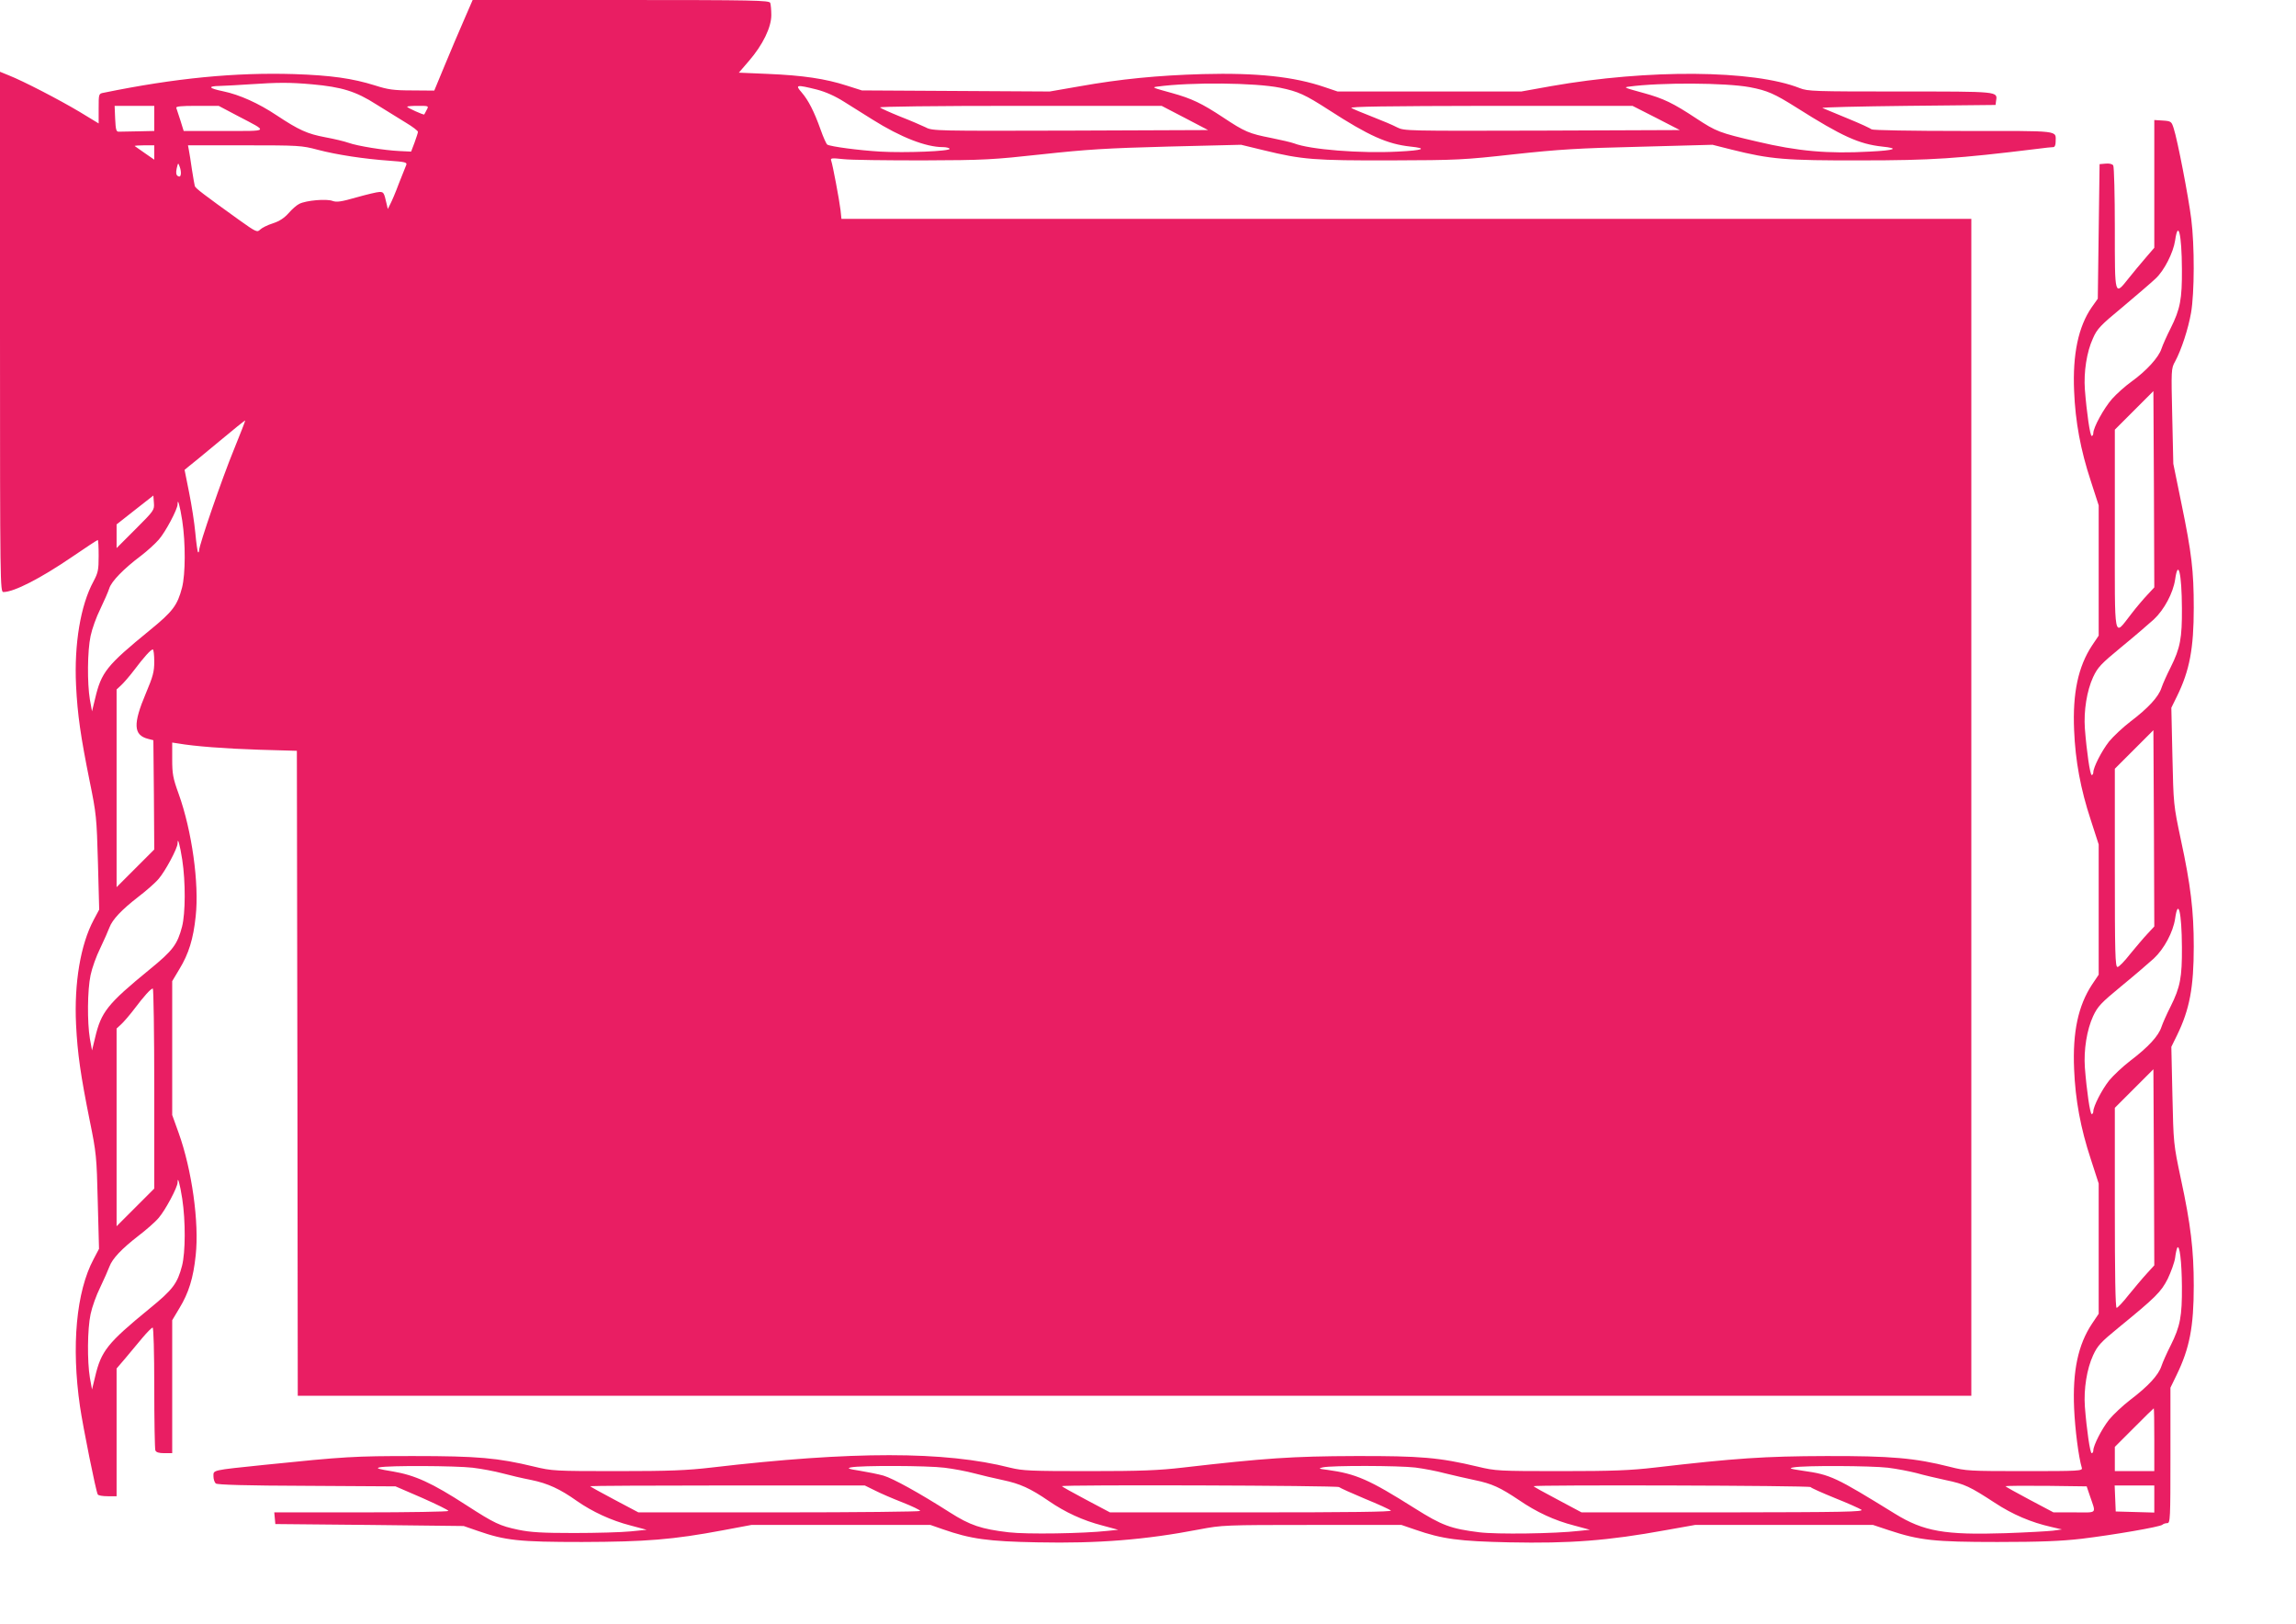
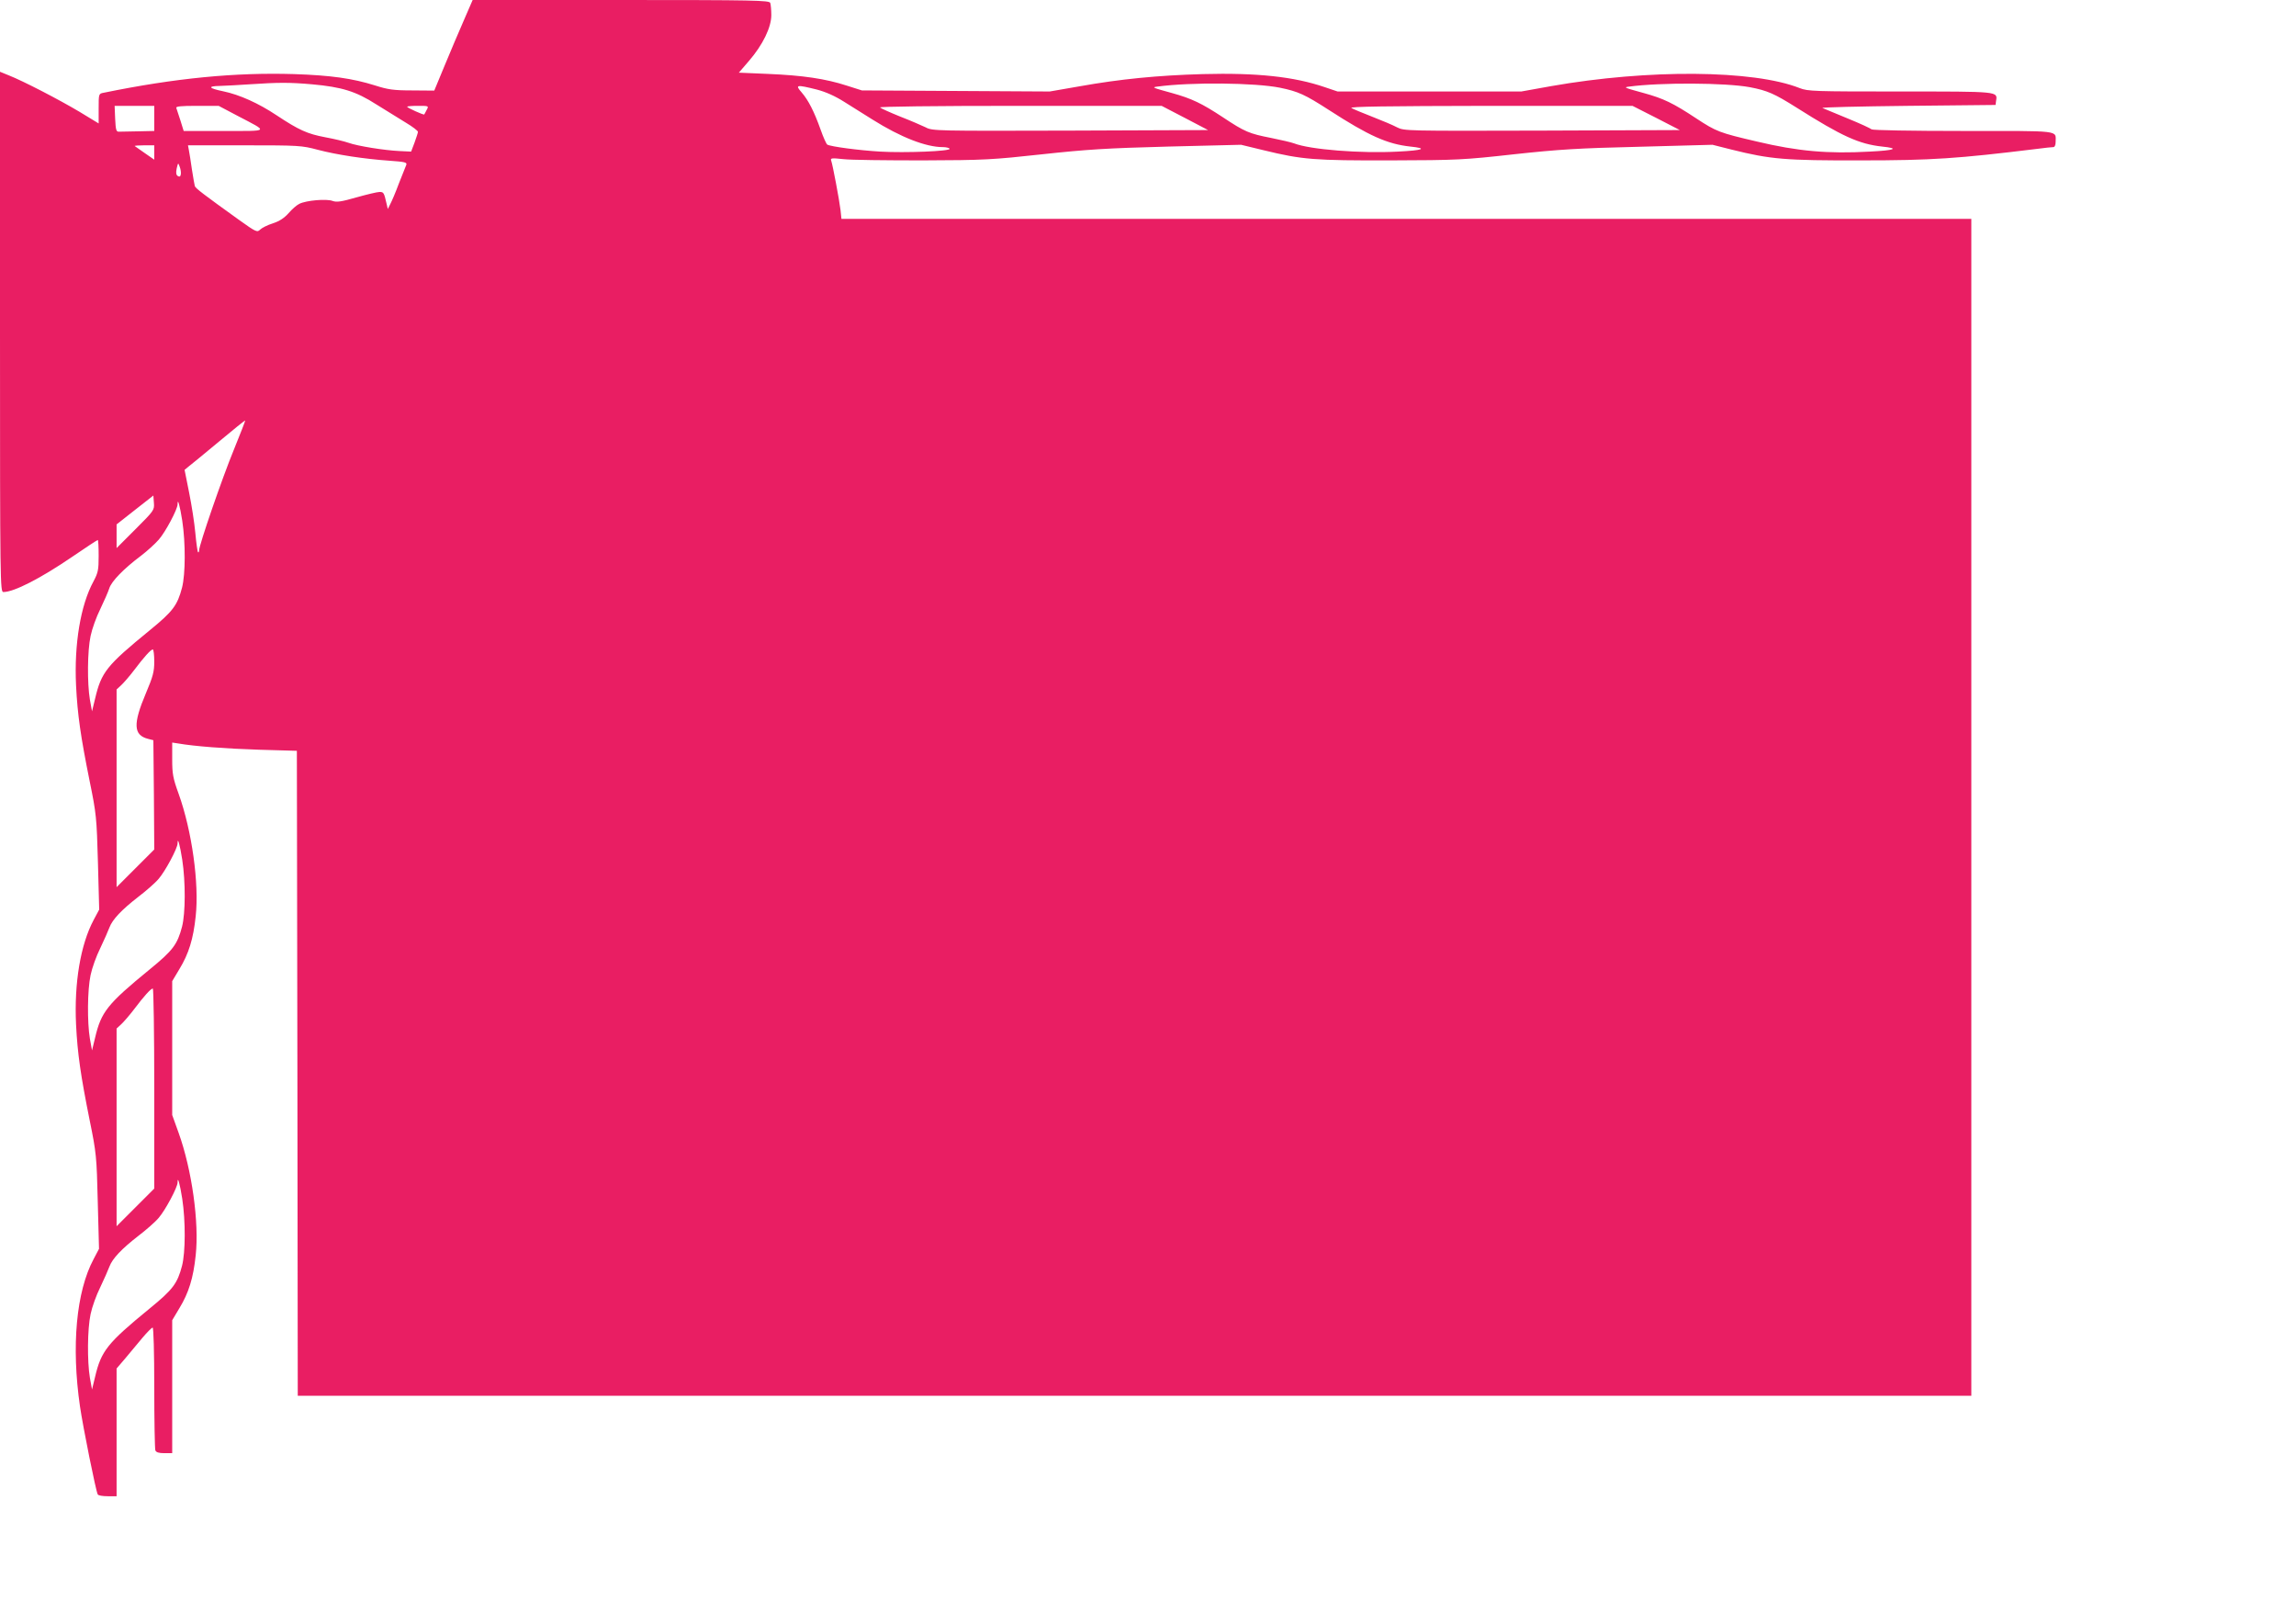
<svg xmlns="http://www.w3.org/2000/svg" version="1.0" width="1280pt" height="905pt" viewBox="0 0 1280 905" preserveAspectRatio="xMidYMid meet">
  <g transform="translate(0,905) scale(0.1,-0.1)" fill="#e91e63" stroke="none">
    <path d="M2586 8937 c-27 -61 -75 -175 -107 -252 l-58 -140 -123 1 c-105 0 -136 5 -208 28 -125 39 -243 56 -450 63 -328 10 -662 -22 -1062 -104 -28 -5 -28 -6 -28 -88 l0 -83 -107 65 c-116 69 -313 171 -394 203 l-49 20 0 -1450 c0 -1411 1 -1450 19 -1450 59 0 207 76 383 196 76 52 140 94 143 94 3 0 5 -40 5 -88 0 -79 -3 -94 -29 -143 -72 -132 -108 -350 -97 -579 8 -165 26 -287 76 -535 37 -181 39 -202 46 -452 l7 -263 -31 -58 c-73 -137 -109 -351 -98 -582 8 -164 26 -286 76 -535 37 -181 39 -202 45 -453 l7 -263 -30 -57 c-97 -181 -125 -485 -76 -822 17 -116 89 -474 99 -490 3 -6 28 -10 56 -10 l49 0 0 356 0 356 48 56 c26 31 69 83 96 115 26 31 52 57 57 57 5 0 9 -137 9 -334 0 -184 3 -341 6 -350 4 -11 19 -16 50 -16 l44 0 0 371 0 370 40 67 c52 85 78 169 91 295 20 181 -21 476 -95 682 l-36 100 0 373 0 373 40 67 c52 85 78 169 91 295 20 181 -21 476 -95 682 -32 88 -36 112 -36 193 l0 93 33 -5 c92 -16 264 -29 452 -35 l210 -6 3 -1798 2 -1797 4665 0 4665 0 0 3280 0 3280 -3149 0 -3150 0 -5 48 c-7 59 -44 254 -52 276 -6 15 2 16 67 9 41 -5 241 -7 444 -7 345 1 390 4 665 34 249 27 359 34 702 43 l407 10 128 -31 c214 -52 280 -57 708 -56 369 1 406 3 685 34 249 27 358 34 701 42 l406 11 107 -27 c217 -54 297 -61 721 -60 394 0 539 10 980 64 44 6 85 10 92 10 8 0 13 12 13 29 0 66 38 61 -514 61 -294 0 -506 4 -512 9 -5 5 -65 33 -134 61 -69 29 -132 55 -140 58 -8 4 206 9 475 12 l490 5 3 23 c8 53 20 52 -534 52 -480 0 -516 1 -561 19 -258 102 -845 106 -1385 11 l-167 -30 -512 0 -512 0 -71 24 c-172 59 -380 81 -681 73 -252 -7 -462 -28 -686 -68 l-167 -29 -523 3 -524 3 -85 27 c-117 38 -245 57 -438 65 l-163 7 56 65 c77 89 125 187 125 256 0 29 -3 59 -6 68 -6 14 -88 16 -833 16 l-826 0 -49 -113z m-846 -357 c166 -15 244 -39 358 -112 54 -33 127 -79 165 -102 37 -22 67 -45 67 -51 0 -5 -9 -32 -19 -60 l-19 -50 -64 3 c-86 4 -235 28 -285 46 -22 8 -81 22 -130 31 -100 19 -145 39 -272 123 -99 66 -205 114 -296 133 -83 17 -90 29 -20 30 33 1 107 5 165 9 163 11 226 11 350 0z m5396 -19 c102 -21 139 -38 274 -125 221 -143 324 -189 453 -203 98 -10 73 -21 -70 -28 -207 -11 -490 11 -579 46 -16 6 -73 19 -127 30 -123 24 -147 34 -269 115 -118 78 -175 105 -283 135 -109 30 -115 32 -85 36 189 26 547 22 686 -6z m2619 3 c99 -19 137 -36 261 -114 253 -160 348 -203 477 -217 98 -10 73 -21 -70 -28 -233 -13 -401 2 -628 56 -210 49 -226 55 -340 130 -127 84 -181 110 -290 140 -109 30 -115 32 -85 36 177 24 539 22 675 -3z m-5202 -13 c50 -13 102 -36 154 -69 43 -27 114 -72 158 -99 156 -98 297 -153 391 -153 18 0 35 -4 38 -9 9 -14 -249 -24 -387 -16 -119 7 -277 28 -295 39 -5 3 -22 40 -37 83 -36 101 -68 164 -106 208 -38 43 -29 44 84 16z m-3693 -161 l0 -70 -90 -2 c-49 -1 -98 -2 -107 -2 -15 -1 -18 10 -21 72 l-3 72 111 0 110 0 0 -70z m467 13 c172 -90 178 -83 -78 -83 l-225 0 -18 58 c-10 31 -21 63 -23 70 -4 9 23 12 115 12 l121 0 108 -57z m1052 35 c-6 -13 -13 -24 -14 -26 -3 -4 -95 37 -95 43 0 3 27 5 60 5 60 0 61 0 49 -22z m4226 -45 l130 -68 -768 -3 c-747 -2 -769 -2 -806 18 -21 10 -85 38 -142 60 -57 23 -108 46 -113 51 -6 5 297 9 780 9 l790 0 129 -67z m2628 0 l132 -68 -768 -3 c-757 -2 -768 -2 -808 18 -22 12 -84 38 -138 59 -54 21 -107 43 -117 49 -14 8 191 11 774 12 l793 0 132 -67z m-8373 -193 l0 -40 -52 36 c-29 20 -55 38 -57 40 -2 2 21 4 52 4 l57 0 0 -40z m912 15 c107 -28 259 -51 401 -61 85 -6 97 -9 92 -23 -4 -9 -22 -55 -41 -103 -18 -49 -40 -100 -48 -115 l-14 -28 -7 30 c-14 61 -16 65 -39 65 -13 0 -71 -14 -128 -30 -87 -25 -111 -28 -134 -20 -34 13 -147 3 -185 -16 -15 -7 -42 -31 -60 -52 -24 -27 -51 -45 -88 -57 -29 -9 -61 -25 -71 -35 -16 -16 -22 -14 -117 54 -195 140 -244 177 -247 189 -2 7 -9 48 -16 92 -6 44 -14 92 -17 108 l-5 27 315 0 c303 0 319 -1 409 -25z m-764 -137 c-2 -12 -7 -15 -17 -9 -9 6 -11 18 -6 42 8 33 8 34 17 9 5 -13 8 -32 6 -42z m296 -1534 c-65 -158 -194 -532 -194 -562 0 -8 -3 -13 -6 -10 -3 3 -10 52 -15 107 -5 56 -21 158 -35 227 l-25 125 23 19 c13 10 89 72 168 138 80 67 146 120 147 118 1 -1 -27 -74 -63 -162z m-548 -443 l-106 -106 0 66 0 66 103 81 102 80 3 -41 c3 -40 1 -43 -102 -146z m260 47 c19 -125 18 -298 -1 -373 -26 -99 -51 -133 -180 -238 -241 -197 -270 -233 -305 -382 l-17 -70 -12 66 c-15 91 -14 270 4 354 8 39 32 106 54 150 21 44 44 96 50 115 12 40 82 111 178 183 34 26 78 66 98 89 38 43 105 170 105 197 0 39 13 -8 26 -91z m-156 -785 c0 -58 -7 -83 -47 -178 -72 -170 -69 -232 11 -253 l31 -8 3 -305 2 -304 -105 -105 -105 -105 0 551 0 551 26 24 c14 13 47 51 72 84 55 73 93 115 104 115 4 0 8 -30 8 -67z m156 -1105 c19 -125 18 -298 -1 -373 -26 -99 -51 -133 -180 -238 -237 -194 -271 -237 -305 -382 l-17 -70 -12 66 c-15 91 -14 270 4 354 8 39 32 106 54 150 21 44 44 96 51 115 17 45 67 98 161 171 42 32 94 77 114 101 37 43 105 170 105 197 0 39 13 -8 26 -91z m-156 -1276 l0 -557 -105 -105 -105 -105 0 551 0 551 26 24 c14 13 47 51 72 84 55 73 93 115 104 115 4 0 8 -251 8 -558z m156 -614 c19 -125 18 -298 -1 -373 -26 -99 -51 -133 -180 -238 -237 -194 -271 -237 -305 -382 l-17 -70 -12 66 c-15 91 -14 270 4 354 8 39 32 106 54 150 21 44 44 96 51 115 17 45 67 98 161 171 42 32 94 77 114 101 37 43 105 170 105 197 0 39 13 -8 26 -91z" />
-     <path d="M12010 8025 l0 -356 -49 -57 c-27 -31 -69 -82 -93 -112 -80 -100 -78 -108 -78 277 0 186 -4 344 -9 351 -5 8 -22 12 -42 10 l-34 -3 -5 -375 -5 -375 -34 -48 c-74 -107 -107 -261 -98 -467 7 -172 36 -328 93 -501 l44 -136 0 -363 0 -363 -37 -55 c-77 -117 -109 -264 -100 -472 7 -172 36 -328 93 -501 l44 -136 0 -363 0 -363 -37 -55 c-77 -117 -109 -264 -100 -472 7 -172 36 -328 93 -501 l44 -136 0 -363 0 -363 -37 -55 c-78 -117 -109 -264 -100 -472 5 -116 25 -273 43 -332 5 -17 -15 -18 -318 -18 -309 0 -328 1 -418 24 -194 49 -326 61 -690 60 -343 -1 -506 -12 -953 -64 -138 -16 -234 -20 -527 -20 -346 0 -362 1 -462 25 -215 51 -316 60 -683 59 -349 -1 -507 -12 -958 -64 -138 -16 -234 -20 -529 -20 -323 0 -367 2 -436 19 -364 93 -879 93 -1665 1 -138 -16 -234 -20 -527 -20 -349 0 -362 1 -462 25 -203 49 -315 59 -673 59 -330 0 -381 -3 -830 -49 -298 -31 -285 -28 -285 -64 0 -16 6 -34 13 -40 10 -7 166 -12 508 -13 l494 -3 148 -64 c81 -36 147 -68 147 -73 0 -4 -219 -8 -486 -8 l-485 0 3 -32 3 -33 525 -5 525 -6 78 -27 c155 -54 231 -62 582 -62 355 1 507 13 784 65 l160 30 499 0 499 0 69 -24 c155 -54 251 -68 528 -73 337 -7 601 14 902 72 127 24 138 25 628 25 l499 0 76 -26 c152 -53 246 -65 525 -71 338 -7 550 9 873 68 l163 29 496 0 496 0 87 -29 c172 -57 253 -66 606 -66 242 0 357 5 470 18 181 22 436 66 450 78 5 5 17 9 27 9 17 0 18 21 18 377 l0 378 34 70 c73 150 96 269 96 499 0 198 -17 342 -72 596 -41 194 -41 197 -47 465 l-6 270 32 65 c70 144 93 266 93 494 0 198 -17 342 -72 596 -41 194 -41 197 -47 465 l-6 270 32 65 c70 143 93 266 93 492 0 207 -12 306 -68 578 l-46 225 -6 265 c-6 259 -6 266 16 305 35 65 73 181 89 272 19 110 20 373 1 523 -16 126 -77 442 -98 505 -12 38 -15 40 -60 43 l-48 3 0 -356z m154 -475 c1 -167 -9 -222 -63 -330 -21 -41 -44 -93 -51 -114 -16 -49 -85 -124 -167 -183 -35 -25 -83 -68 -108 -96 -46 -52 -105 -160 -105 -191 0 -9 -4 -16 -9 -16 -9 0 -28 130 -38 259 -7 97 10 209 45 285 23 53 41 72 167 176 77 65 159 135 182 157 48 44 99 145 109 212 17 119 37 37 38 -159z m-192 -1815 c-21 -22 -62 -70 -91 -108 -99 -126 -91 -168 -91 470 l0 558 108 108 107 107 3 -547 2 -547 -38 -41z m192 -75 c1 -167 -9 -222 -63 -330 -21 -41 -44 -93 -51 -114 -16 -50 -74 -113 -173 -188 -43 -33 -96 -83 -119 -111 -41 -52 -88 -144 -88 -172 0 -8 -4 -15 -9 -15 -9 0 -28 130 -38 259 -7 99 11 211 46 287 26 55 43 73 157 167 71 58 152 128 181 154 58 54 108 148 119 222 17 119 37 37 38 -159z m-192 -1815 c-21 -22 -64 -73 -96 -112 -31 -40 -63 -73 -71 -73 -13 0 -15 75 -15 552 l0 553 108 108 107 107 3 -547 2 -547 -38 -41z m192 -75 c1 -167 -9 -222 -63 -330 -21 -41 -44 -93 -51 -114 -16 -50 -74 -113 -173 -188 -43 -33 -96 -83 -119 -111 -41 -52 -88 -144 -88 -172 0 -8 -4 -15 -9 -15 -9 0 -28 130 -38 259 -7 99 11 211 46 287 26 55 43 73 157 167 71 58 152 128 181 154 58 54 108 148 119 222 17 119 37 37 38 -159z m-196 -1819 c-24 -26 -69 -80 -101 -119 -31 -40 -62 -72 -67 -72 -7 0 -10 194 -10 557 l0 558 108 108 107 107 3 -546 2 -547 -42 -46z m196 -71 c1 -167 -9 -222 -63 -330 -21 -41 -44 -93 -51 -114 -16 -50 -74 -113 -173 -188 -43 -33 -96 -83 -119 -111 -41 -52 -88 -144 -88 -172 0 -8 -4 -15 -9 -15 -9 0 -28 130 -38 259 -7 99 11 211 46 287 25 54 43 73 142 154 207 169 237 199 274 272 18 38 37 90 41 116 3 26 9 51 12 57 13 22 25 -78 26 -215z m-154 -855 l0 -175 -110 0 -110 0 0 67 0 68 107 107 c59 60 109 108 110 108 2 0 3 -79 3 -175z m-9375 -156 c50 -6 124 -20 165 -31 41 -11 113 -28 160 -37 94 -19 163 -51 257 -118 85 -59 189 -108 298 -136 l90 -24 -90 -9 c-49 -5 -191 -9 -315 -9 -179 0 -242 4 -310 18 -104 22 -132 35 -290 137 -193 125 -286 167 -409 188 -80 13 -98 18 -75 23 50 11 425 9 519 -2z m2630 0 c50 -6 124 -20 165 -31 41 -11 114 -28 161 -38 95 -20 153 -46 255 -116 93 -64 191 -109 299 -137 l89 -24 -59 -6 c-135 -15 -452 -20 -552 -8 -153 18 -215 39 -328 111 -171 109 -316 189 -370 205 -29 8 -88 20 -131 27 -65 10 -74 14 -49 19 51 11 425 10 520 -2z m2625 1 c47 -6 121 -20 165 -32 44 -11 119 -28 166 -38 97 -20 142 -41 248 -112 98 -67 197 -113 306 -141 l89 -24 -59 -6 c-137 -16 -462 -20 -558 -8 -160 20 -208 38 -362 135 -252 159 -325 191 -485 213 -49 6 -52 8 -25 14 48 11 423 10 515 -1z m2635 -1 c49 -6 121 -20 160 -30 38 -11 112 -28 162 -39 106 -22 135 -36 273 -126 100 -66 204 -110 315 -135 l60 -14 -50 -7 c-27 -3 -147 -10 -265 -14 -338 -11 -456 10 -615 108 -334 206 -359 218 -514 240 -74 11 -81 14 -51 19 61 11 431 9 525 -2z m-5647 -127 c31 -16 101 -46 155 -67 53 -21 97 -42 97 -47 0 -4 -353 -8 -785 -8 l-786 0 -134 71 c-74 39 -135 73 -135 75 0 2 344 4 765 4 l766 0 57 -28z m2587 19 c6 -5 70 -34 144 -65 74 -30 139 -60 145 -66 7 -7 -230 -10 -778 -10 l-788 0 -134 71 c-74 39 -134 73 -134 75 0 9 1536 4 1545 -5z m2629 0 c3 -5 64 -32 135 -61 71 -28 137 -58 148 -65 15 -12 -93 -14 -771 -15 l-789 0 -133 71 c-74 39 -134 72 -134 75 0 8 1539 4 1544 -5z m1556 -46 c36 -107 47 -95 -85 -95 l-117 0 -134 71 c-74 39 -134 73 -134 75 0 2 102 3 227 2 l226 -3 17 -50z m360 -20 l0 -76 -107 3 -108 3 -3 73 -3 72 111 0 110 0 0 -75z" />
  </g>
</svg>